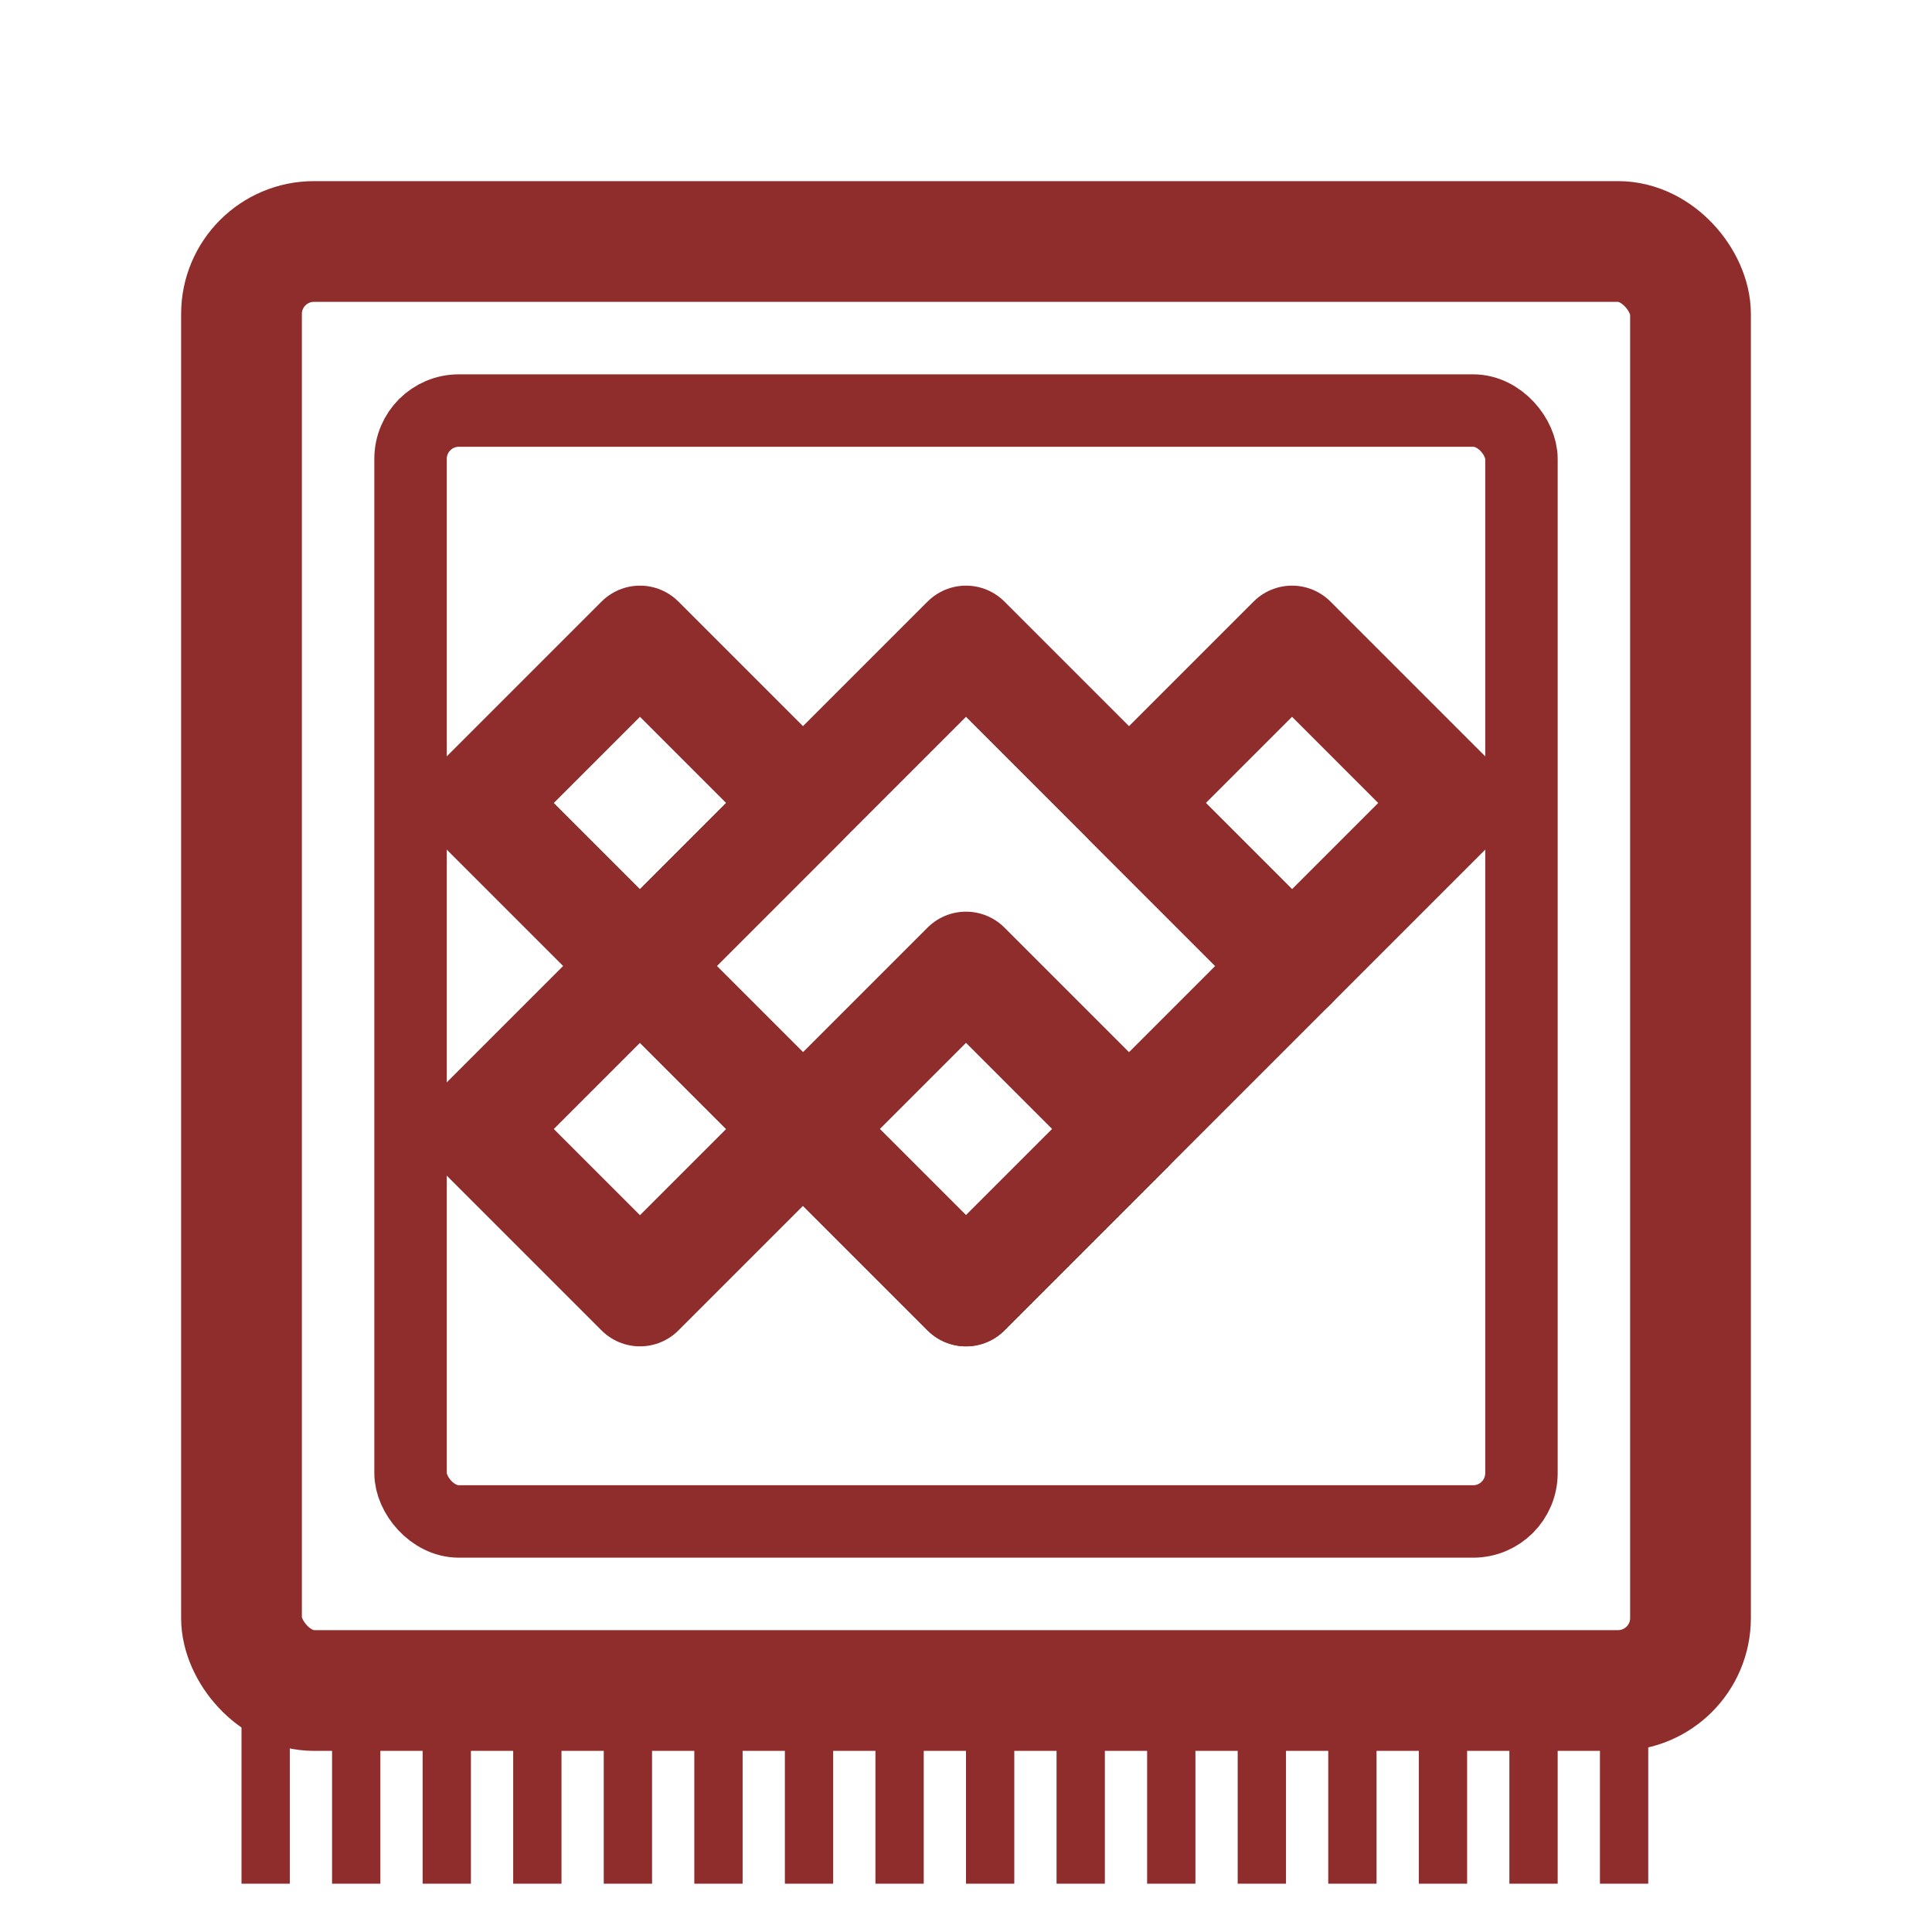
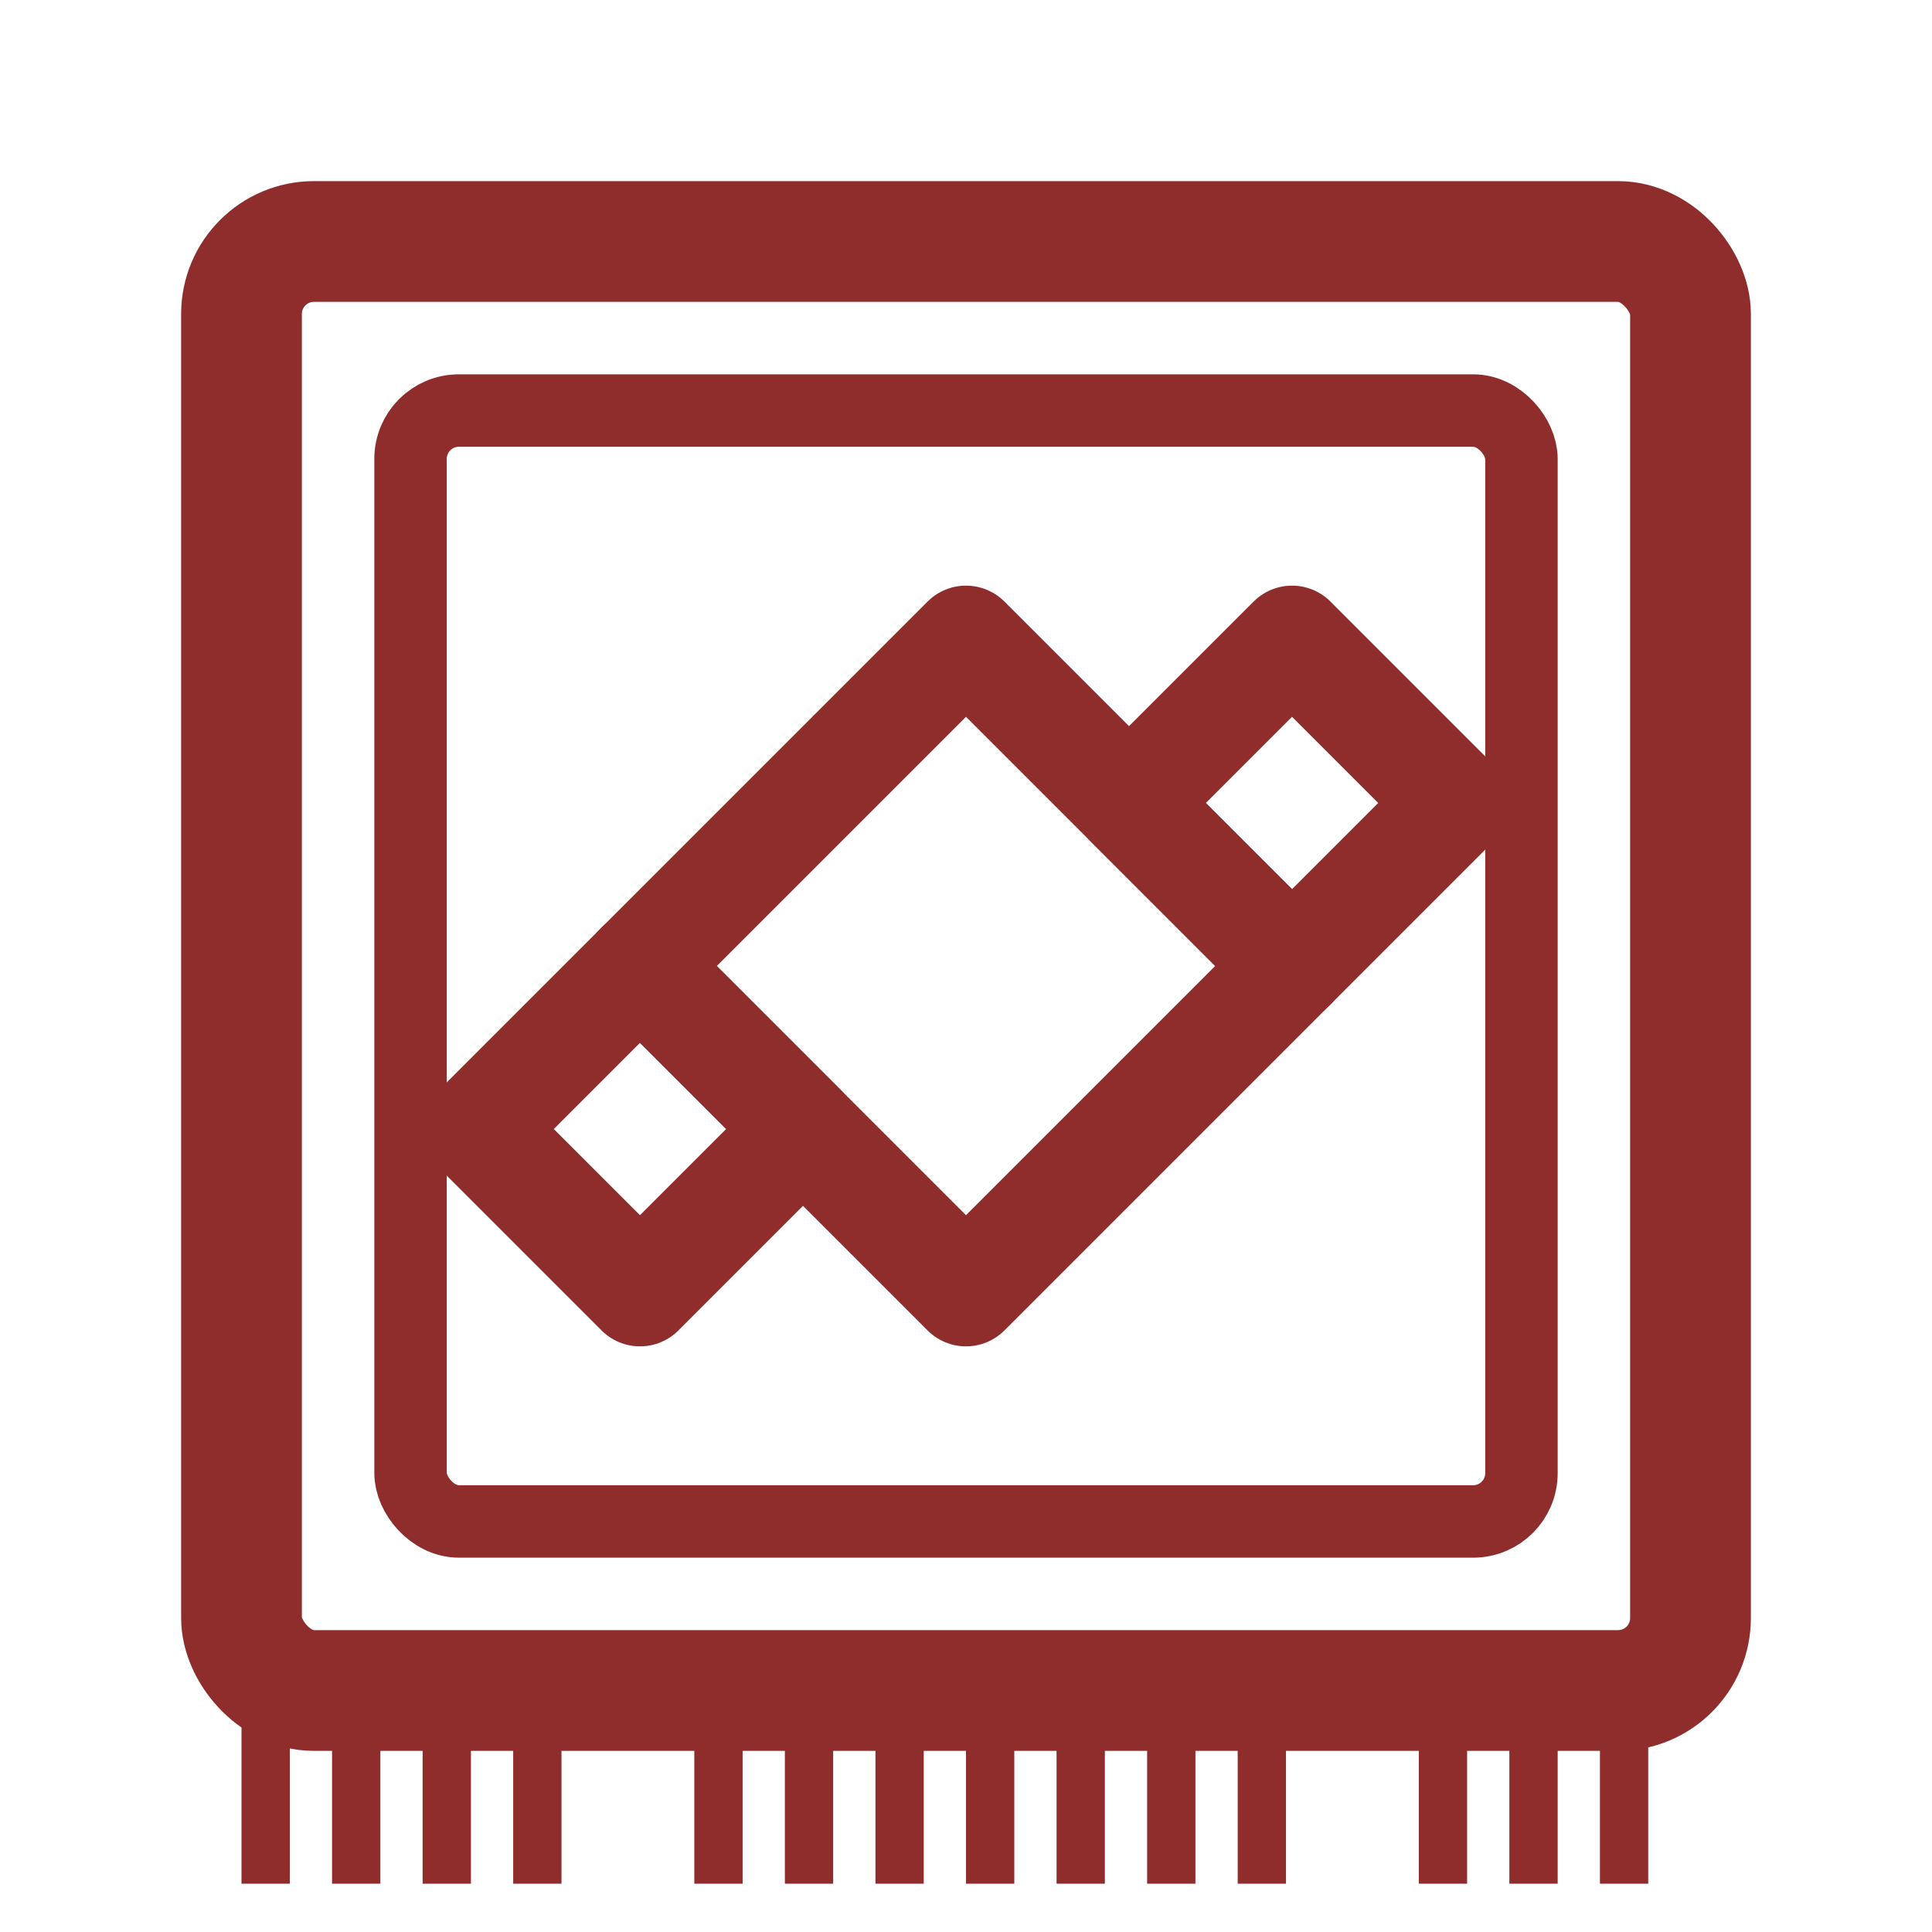
<svg xmlns="http://www.w3.org/2000/svg" viewBox="0 0 160 160">
  <rect x="20" y="20" width="120" height="120" fill="none" stroke="#8F2D2D" stroke-width="10" rx="6" />
  <rect x="34" y="34" width="92" height="92" fill="none" stroke="#8F2D2D" stroke-width="6" rx="4" />
  <g fill="#8F2D2D">
    <rect x="20" y="140" width="4" height="16" />
    <rect x="27.5" y="140" width="4" height="16" />
    <rect x="35" y="140" width="4" height="16" />
    <rect x="42.5" y="140" width="4" height="16" />
-     <rect x="50" y="140" width="4" height="16" />
    <rect x="57.5" y="140" width="4" height="16" />
    <rect x="65" y="140" width="4" height="16" />
    <rect x="72.5" y="140" width="4" height="16" />
    <rect x="80" y="140" width="4" height="16" />
    <rect x="87.5" y="140" width="4" height="16" />
    <rect x="95" y="140" width="4" height="16" />
    <rect x="102.5" y="140" width="4" height="16" />
-     <rect x="110" y="140" width="4" height="16" />
    <rect x="117.5" y="140" width="4" height="16" />
    <rect x="125" y="140" width="4" height="16" />
    <rect x="132.5" y="140" width="4" height="16" />
  </g>
  <g transform="translate(80,80) scale(0.9)" fill="none" stroke="#8F2D2D" stroke-width="10" stroke-linejoin="round">
    <path d="M-30 0 l30 -30 l30 30 l-30 30 z" />
-     <path d="M-45 -15 l15 -15 l15 15 l-15 15 z" />
    <path d="M15 -15 l15 -15 l15 15 l-15 15 z" />
-     <path d="M-15 15 l15 15 l15 -15 l-15 -15 z" />
    <path d="M-45 15 l15 15 l15 -15 l-15 -15 z" />
  </g>
</svg>